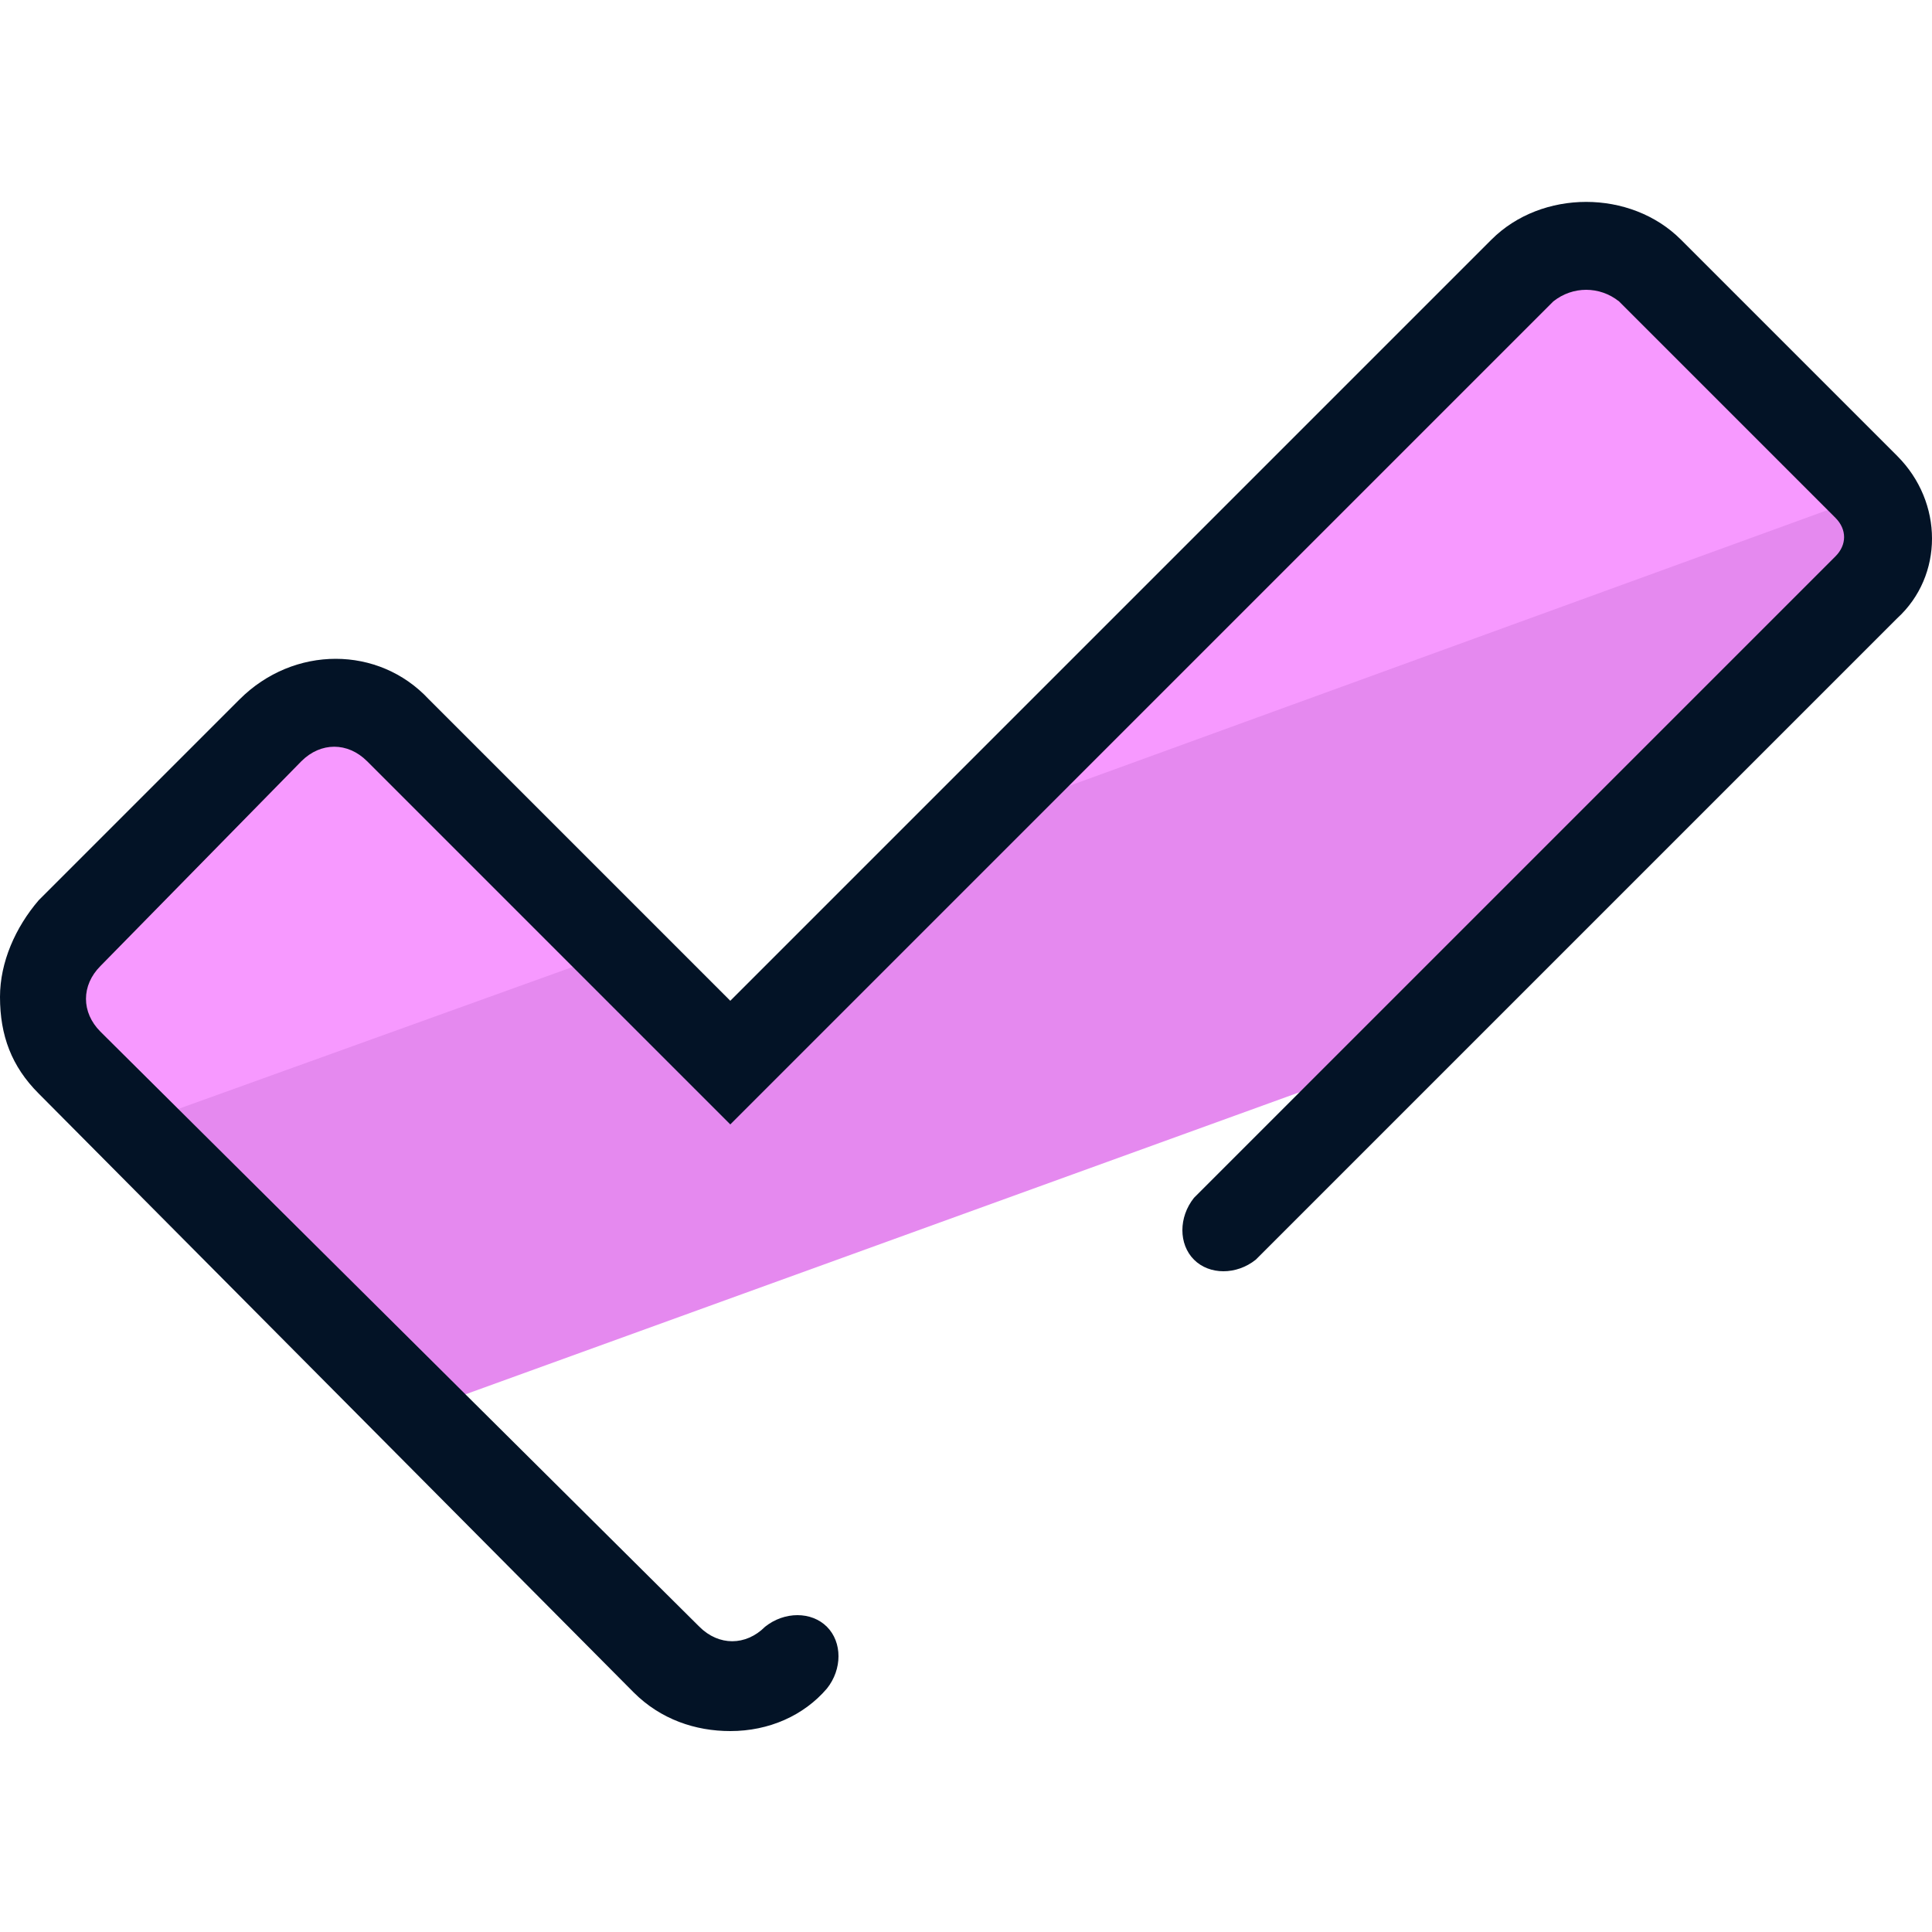
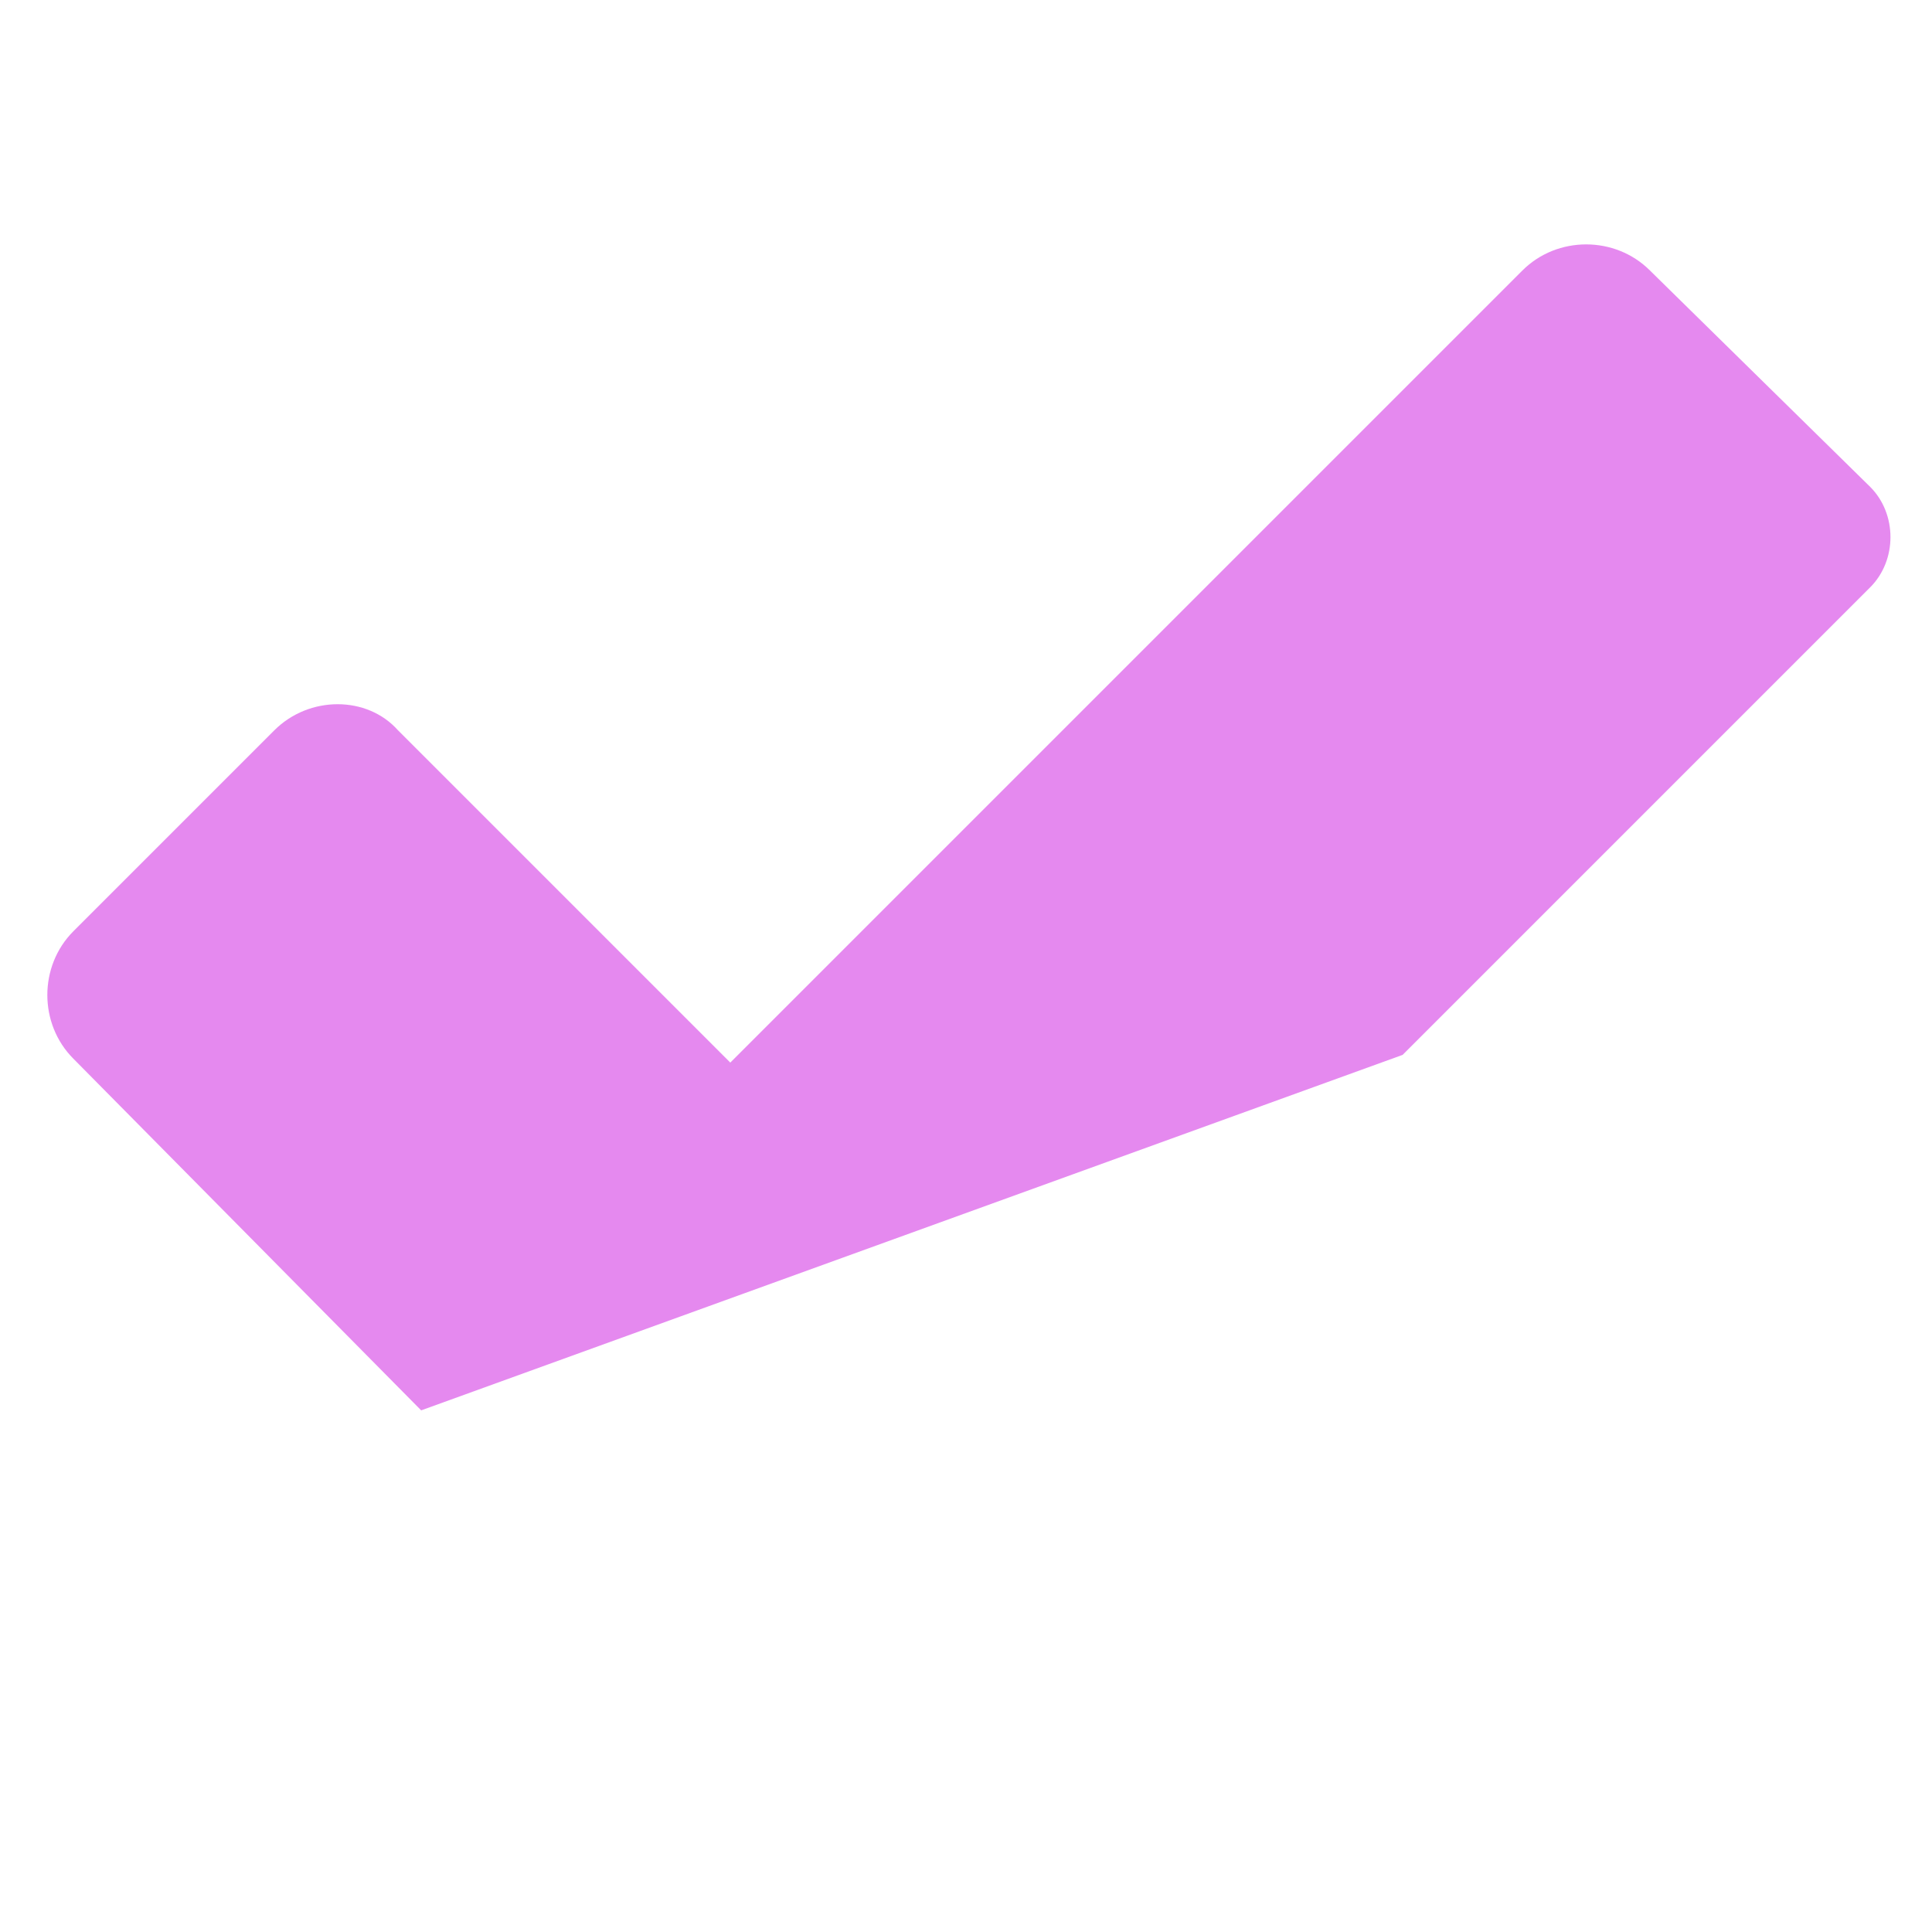
<svg xmlns="http://www.w3.org/2000/svg" viewBox="0 0 50 50">
  <path fill="#e589ef" d="M10.9 36.5l25.4-9.2 5.8-5.8 6.3-6.3c.7-.7.7-1.9 0-2.6L42.7 7c-.9-.9-2.4-.9-3.3 0L18.9 27.5l-8.6-8.6c-.8-.9-2.3-.9-3.2 0l-5.2 5.2c-.9.9-.9 2.4 0 3.3l9 9.1z" />
-   <path fill="#f799ff" d="M48.4 12.8l-.1-.1L42.7 7c-.9-.9-2.4-.9-3.3 0L25.3 21.2l23.1-8.4zM3.5 29.1L16 24.6 10.4 19c-.9-1-2.4-1-3.3-.1l-5.2 5.2c-.9.9-.9 2.4 0 3.3-.1.1 1.6 1.7 1.6 1.7z" />
-   <path fill="#031326" d="M18.9 44.8c-.9 0-1.8-.3-2.5-1L1 28.3c-.7-.7-1-1.5-1-2.5 0-.9.4-1.8 1-2.5l5.2-5.2c1.4-1.4 3.6-1.4 4.9 0l7.8 7.8L38.6 6.2c1.3-1.3 3.6-1.3 4.9 0l5.6 5.6c1.2 1.2 1.2 3.1 0 4.2L32.5 32.6c-.5.4-1.2.4-1.6 0-.4-.4-.4-1.1 0-1.6l16.6-16.6c.3-.3.3-.7 0-1l-5.6-5.6c-.5-.4-1.2-.4-1.7 0L18.9 29.1l-9.4-9.4c-.5-.5-1.2-.5-1.7 0L2.6 25c-.5.5-.5 1.2 0 1.7l15.5 15.4c.5.5 1.2.5 1.7 0 .5-.4 1.2-.4 1.6 0 .4.4.4 1.1 0 1.6-.6.7-1.5 1.1-2.5 1.1z" />
</svg>